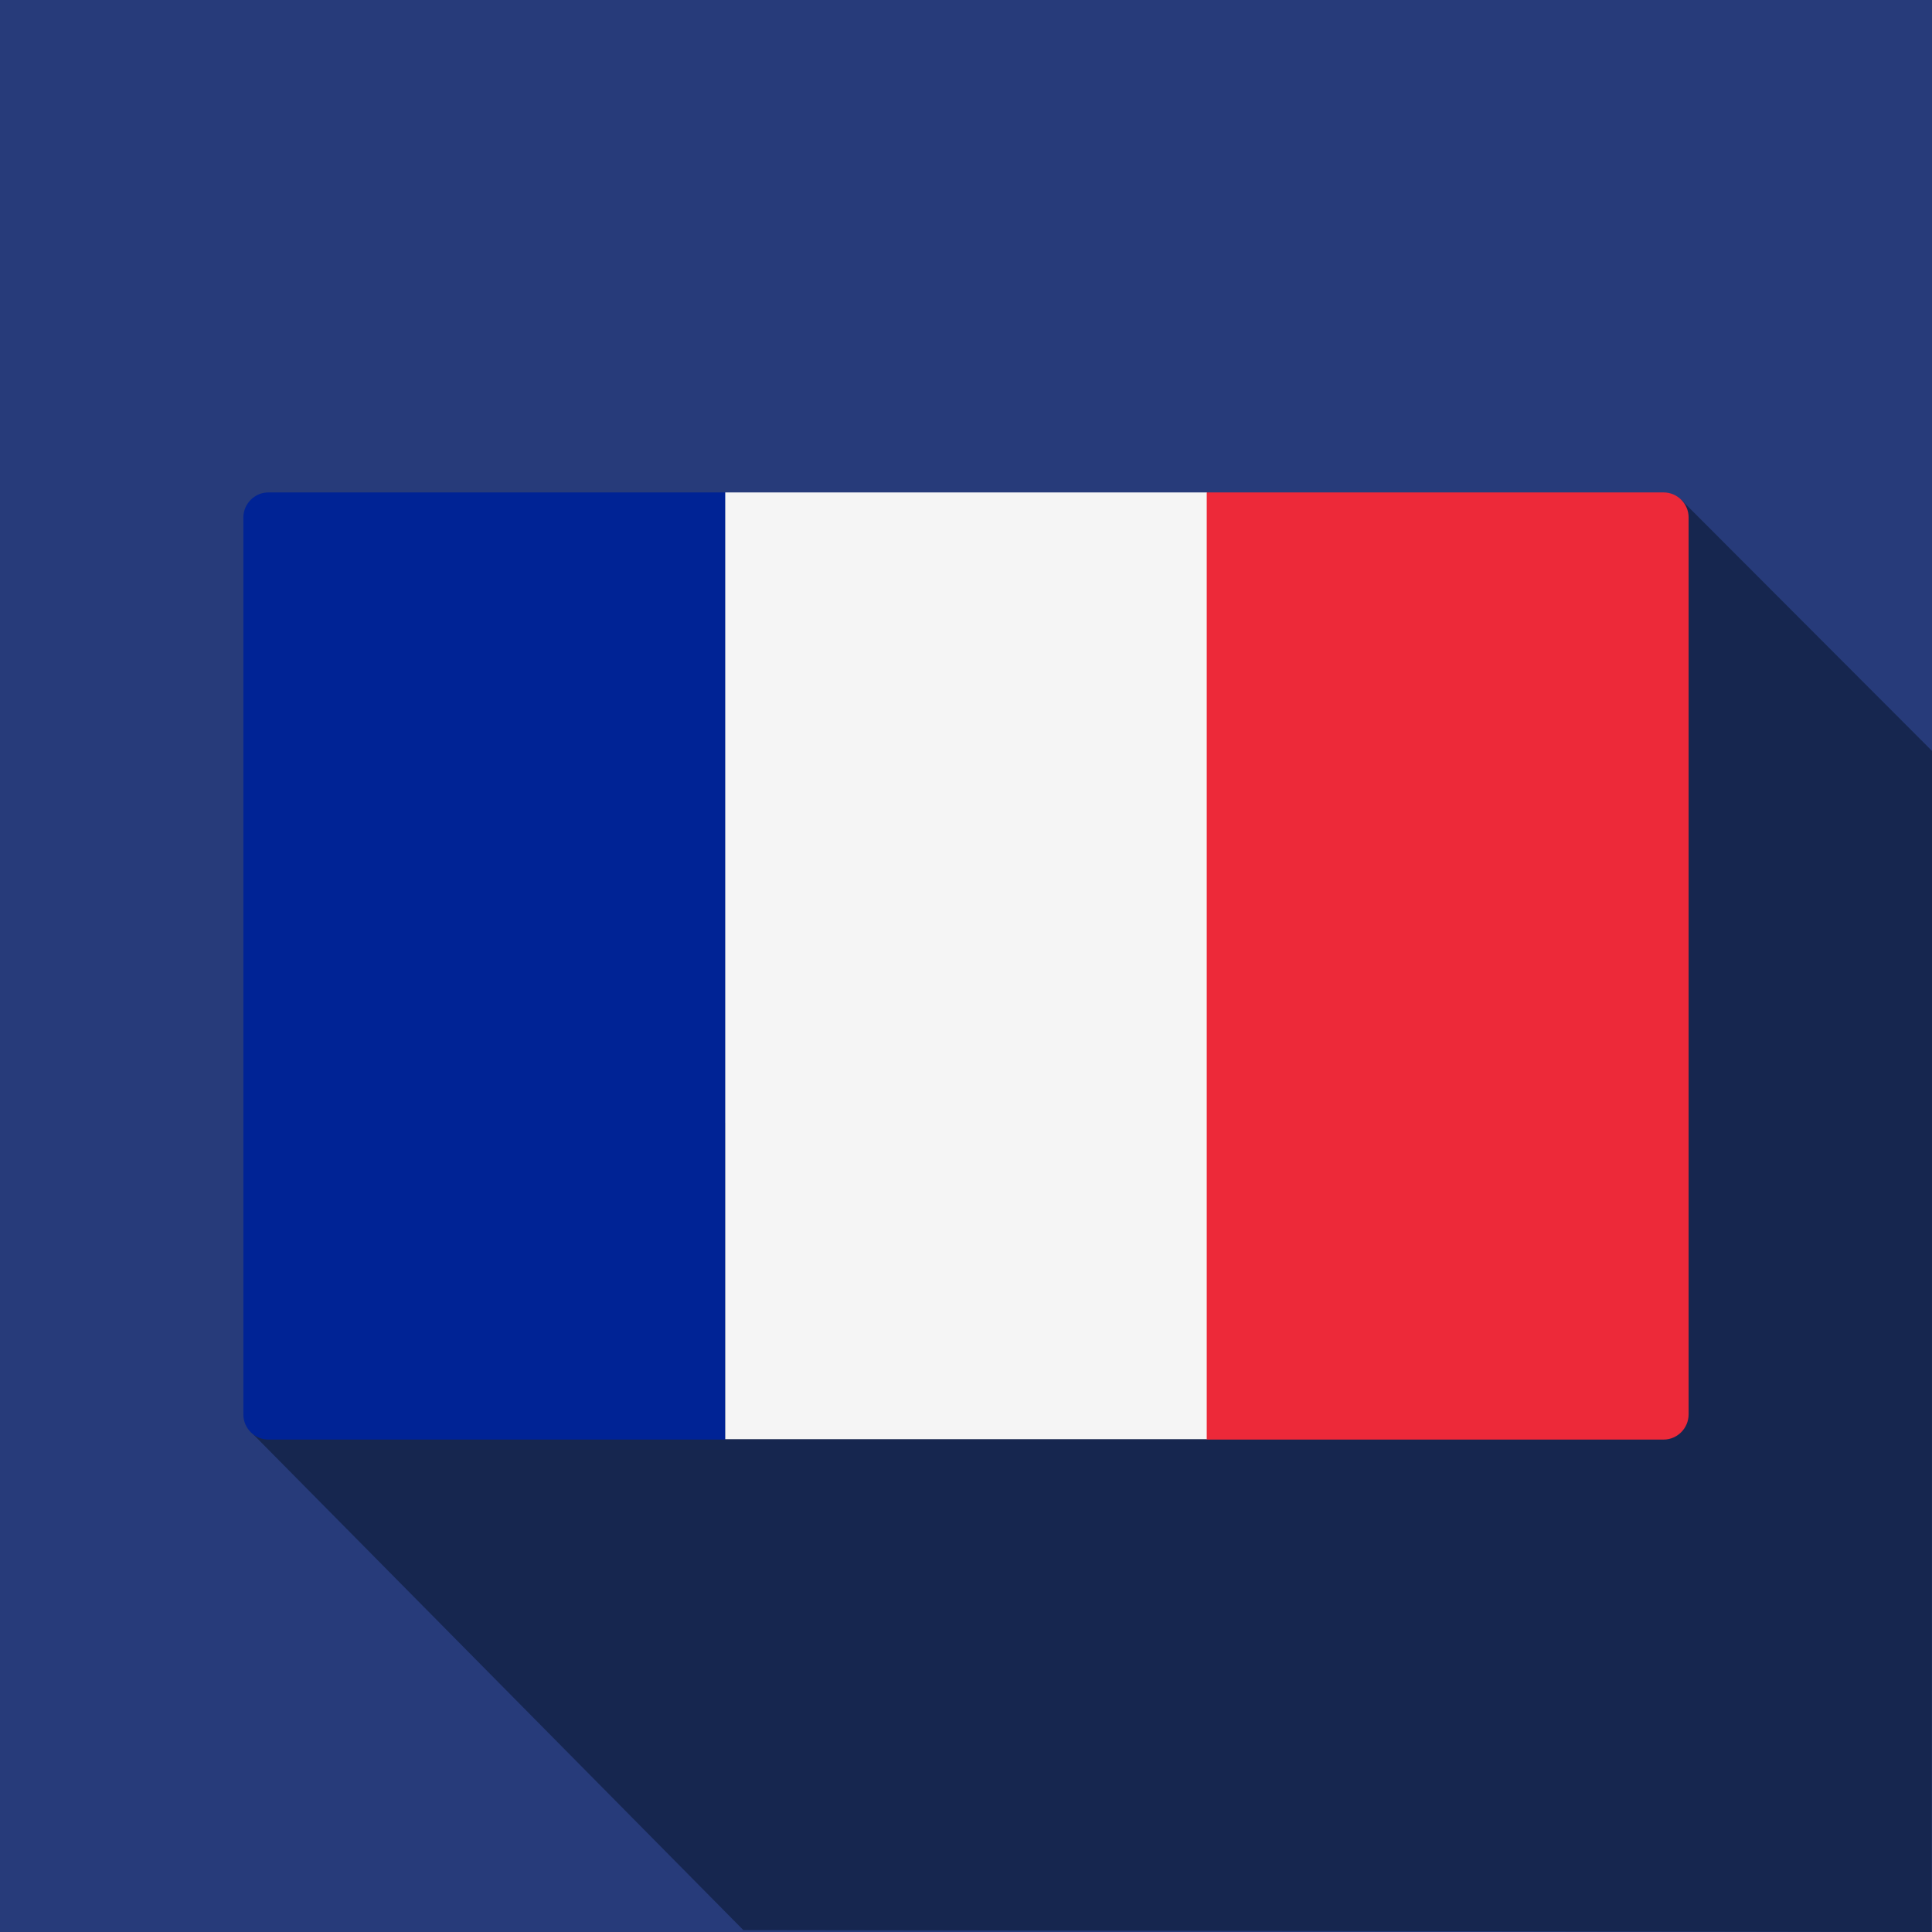
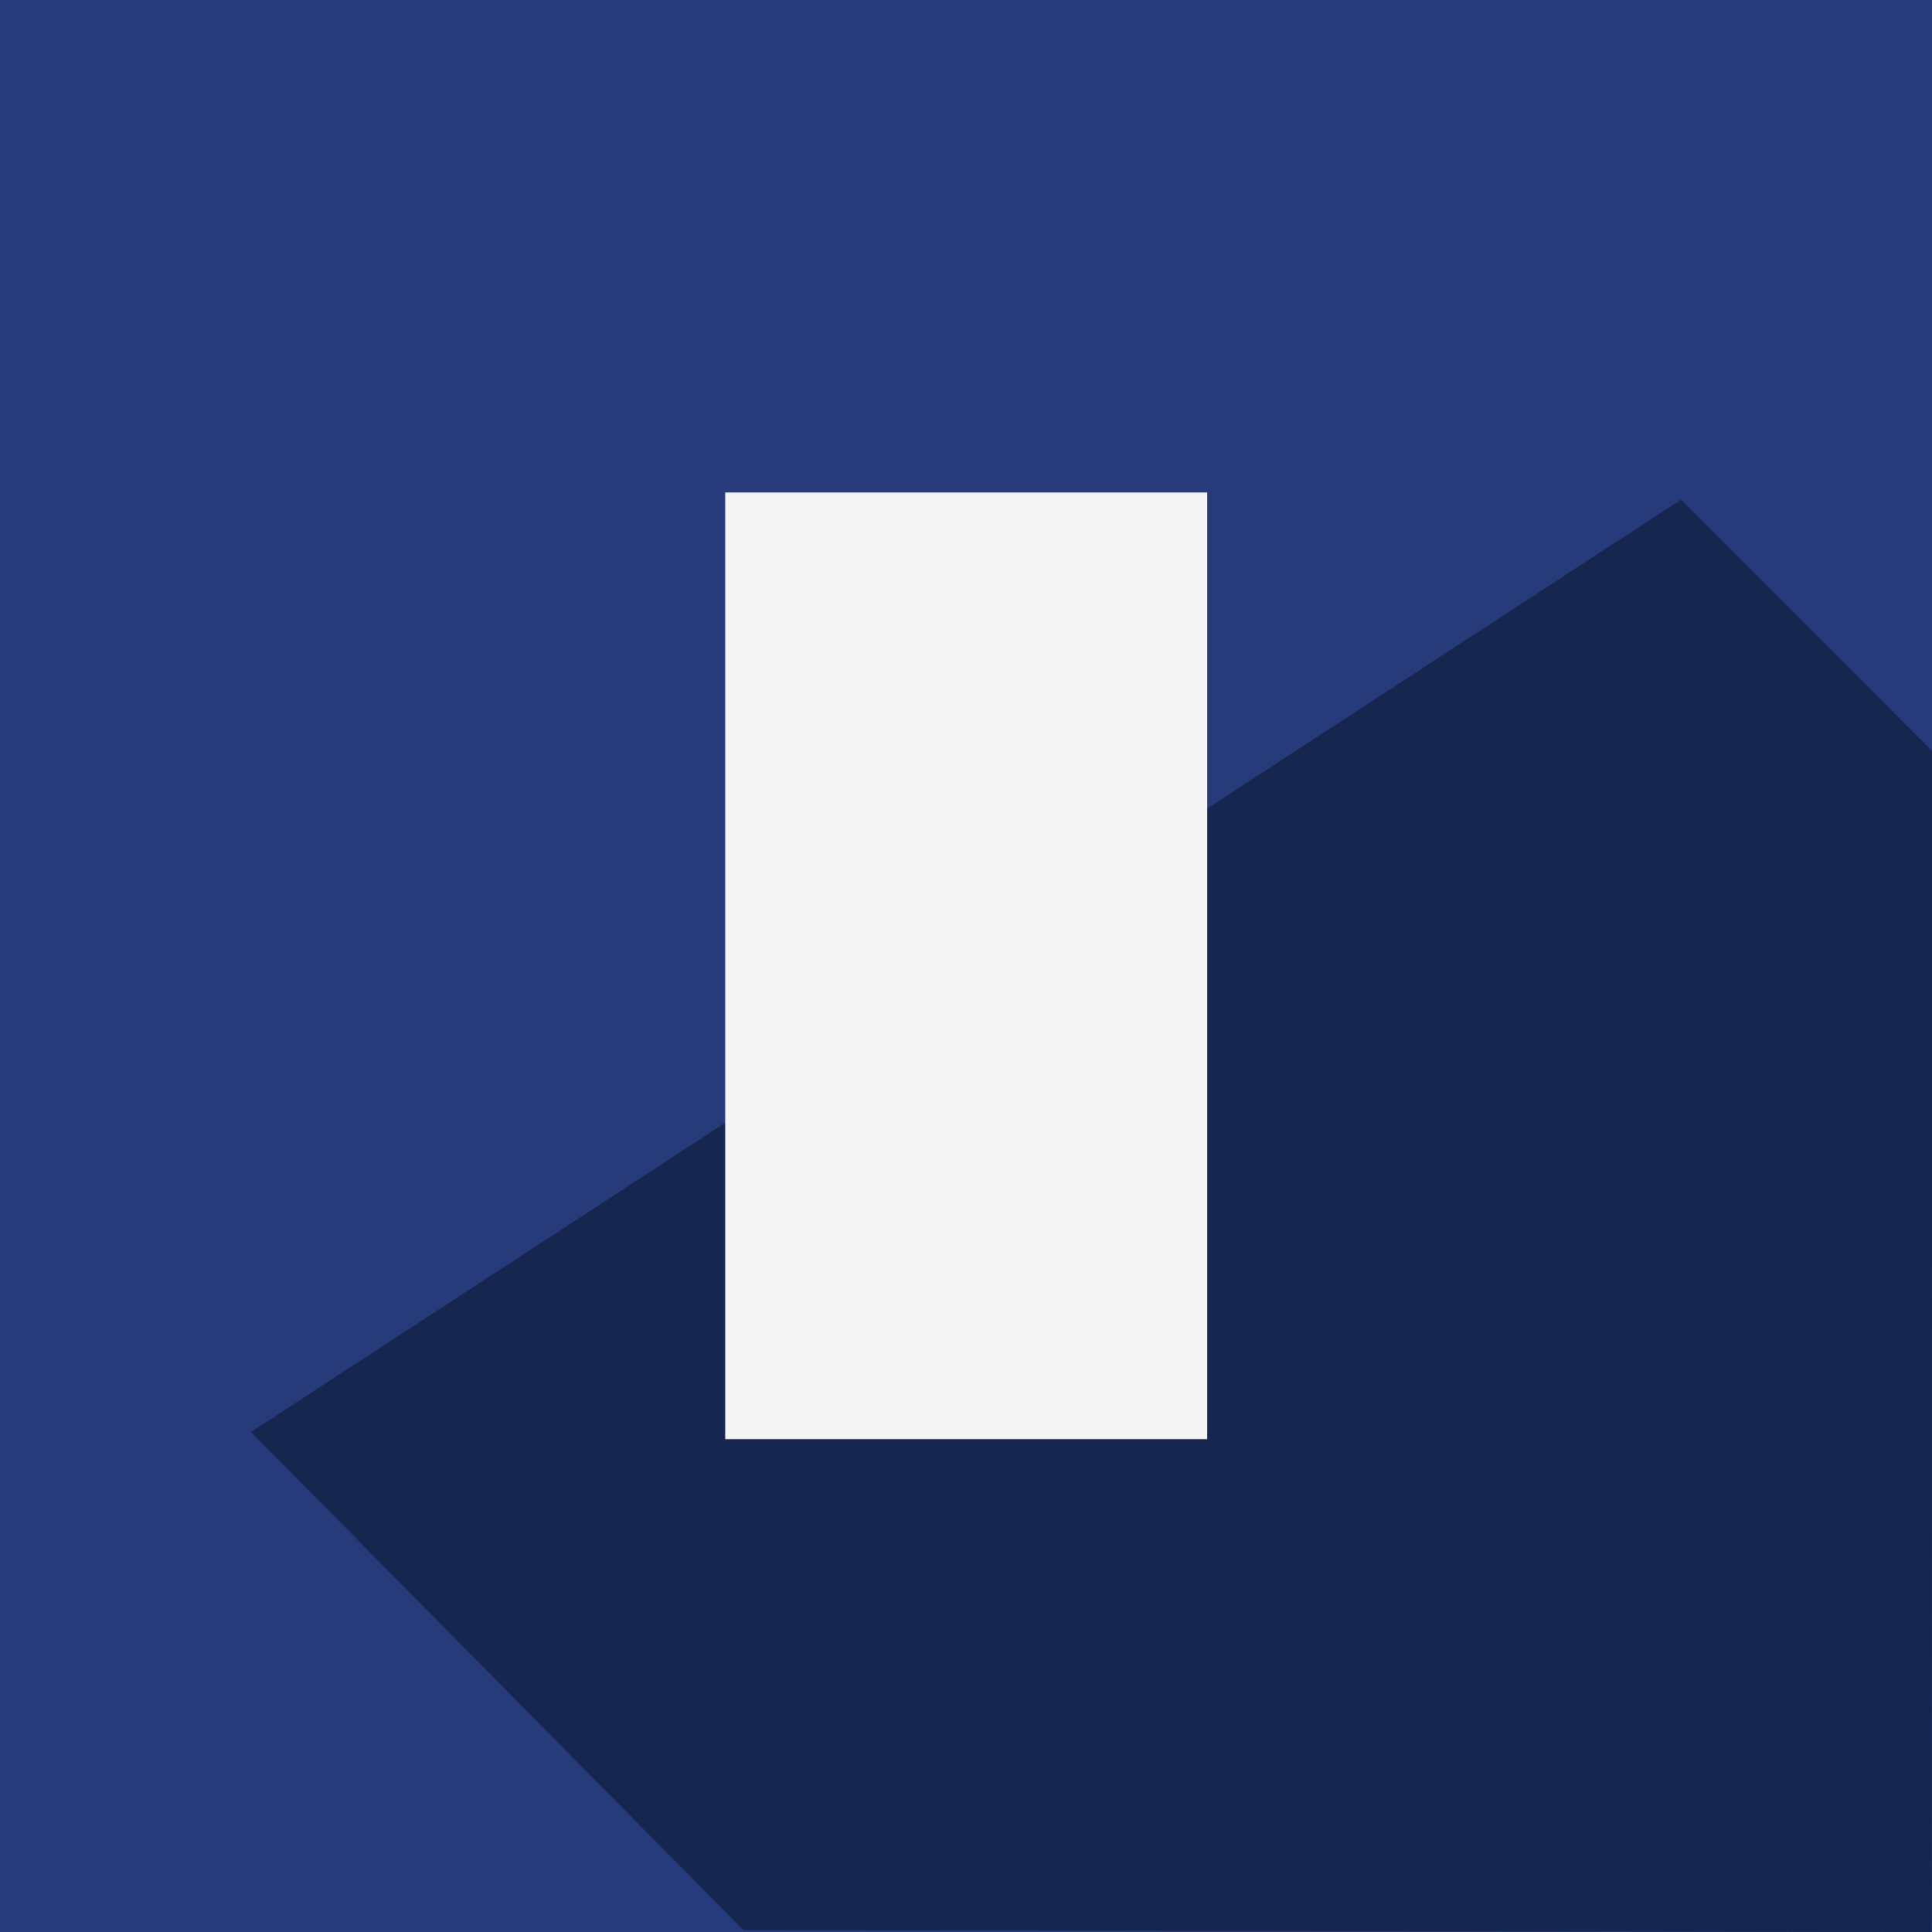
<svg xmlns="http://www.w3.org/2000/svg" version="1.1" id="Capa_1" x="0px" y="0px" viewBox="0 0 512 512" style="enable-background:new 0 0 512 512;">
  <style type="text/css">
	.st0{fill:#273B7A;}
	.st1{fill:#16264F;}
	.st2{fill:#CA1C00;}
	.st3{fill:#002395;}
	.st4{fill:#F5F5F5;}
	.st5{fill:#ED2939;}
</style>
  <rect class="st0" width="512" height="512" />
  <path class="st1" d="M512,199l-66.5-66.6l-379,247.1l130.5,132c29.5,0,292.8,0.5,314.9,0.5C512,444,512,238.3,512,199z" />
  <path class="st2" d="M198.5,512c29.5,0,285.5,0,313.5,0" />
  <g>
-     <path class="st3" d="M192.2,381.5H71.1c-3.6,0-6.6-3-6.6-6.6V137.1c0-3.6,3-6.6,6.6-6.6h121.1V381.5z" />
    <rect x="192.2" y="130.5" class="st4" width="127.7" height="250.9" />
-     <path class="st5" d="M440.9,381.5H319.8V130.5h121.1c3.6,0,6.6,3,6.6,6.6v237.7C447.5,378.5,444.5,381.5,440.9,381.5z" />
  </g>
</svg>